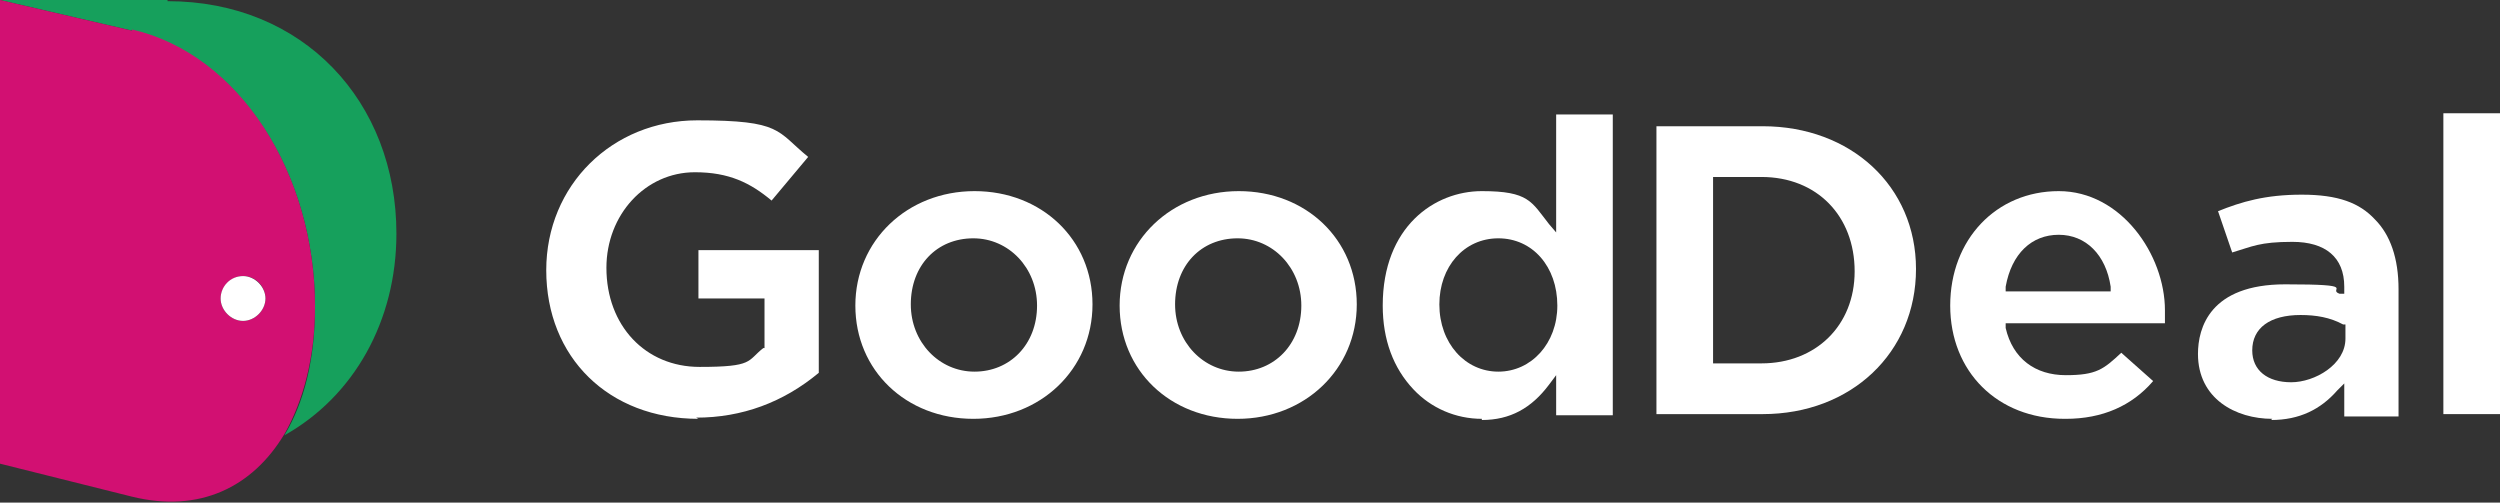
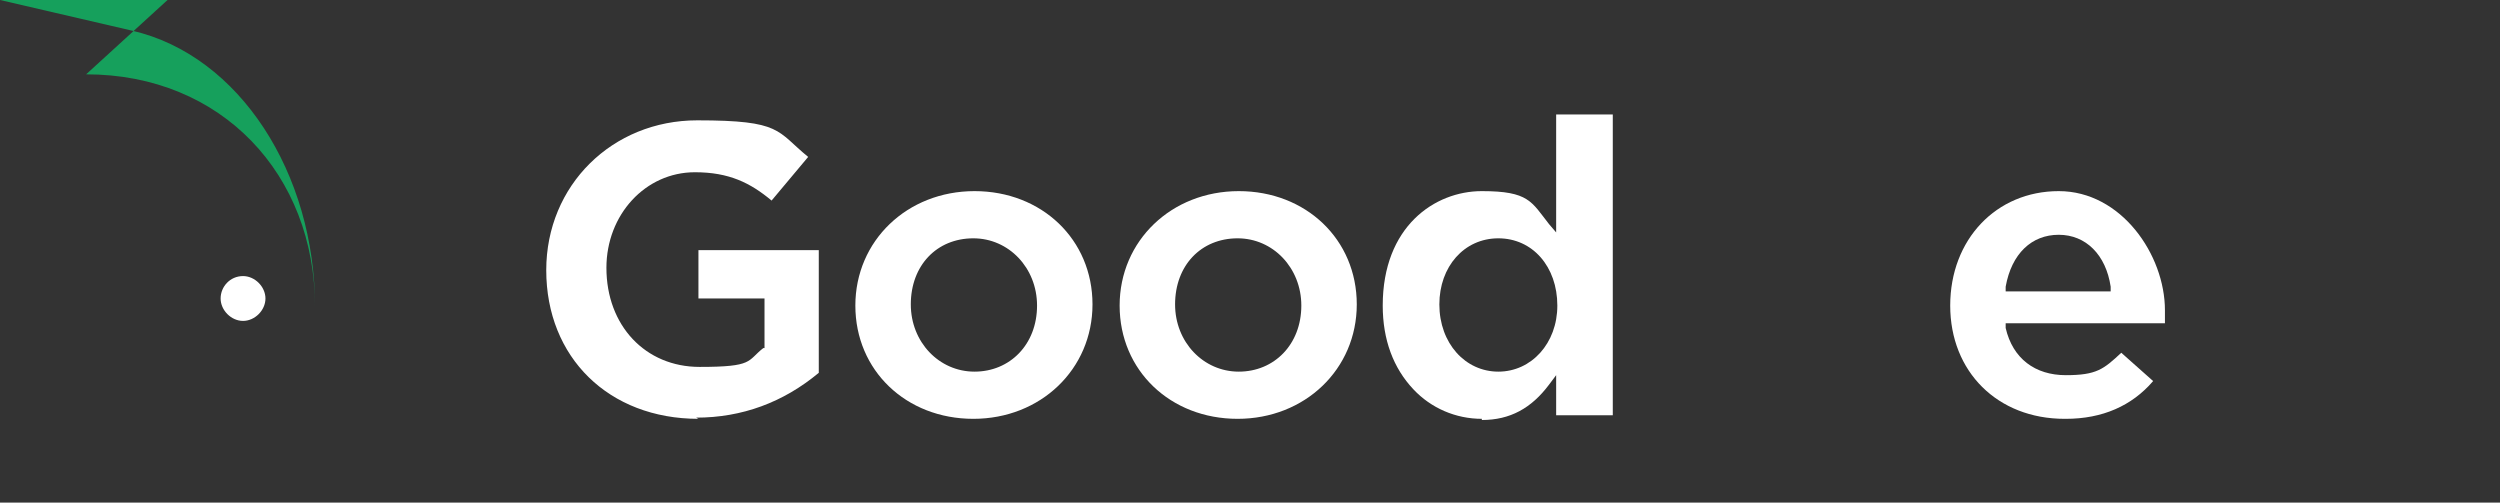
<svg xmlns="http://www.w3.org/2000/svg" id="_レイヤー_1" version="1.1" viewBox="0 0 211.9 42.6">
  <rect x="0" y="0" width="211.9" height="42.6" fill="#333333" stroke="none" />
  <defs>
    <style>
      .st0 {
        fill: #d21072;
      }

      .st1 {
        fill: #fff;
      }

      .st2 {
        fill: #16a05c;
      }
    </style>
  </defs>
-   <path class="st2" d="M14.2,0H0l11.2,2.6c9.1,2.1,15.5,12.1,15.5,23.4h0c0,4.4-.9,8.1-2.6,10.9,5.9-3.3,9.5-9.7,9.5-17.1h0c0-11.2-7.9-19.7-19.4-19.7" />
-   <path class="st0" d="M11.2,2.6L0,0v39.3l11.2,2.8c5.7,1.4,10.2-.8,12.9-5.3,1.6-2.8,2.6-6.5,2.6-10.8h0c0-11.3-6.4-21.4-15.5-23.5M20.6,23.4c1.1,0,1.9.9,1.9,1.9s-.9,1.9-1.9,1.9-1.9-.9-1.9-1.9.9-1.9,1.9-1.9" />
+   <path class="st2" d="M14.2,0H0l11.2,2.6c9.1,2.1,15.5,12.1,15.5,23.4h0h0c0-11.2-7.9-19.7-19.4-19.7" />
  <path class="st1" d="M20.6,23.4c-1.1,0-1.9.9-1.9,1.9s.9,1.9,1.9,1.9,1.9-.9,1.9-1.9-.9-1.9-1.9-1.9" />
  <path class="st1" d="M59.2,35.5c-7.6,0-12.9-5.2-12.9-12.6h0c0-7.2,5.6-12.7,12.8-12.7s6.7.9,9.4,3.1l-3.1,3.7c-1.8-1.5-3.6-2.4-6.5-2.4-4.2,0-7.5,3.6-7.5,8.1h0c0,4.9,3.3,8.4,7.9,8.4s4-.5,5.4-1.6h.1v-4.2h-5.6v-4.1h10.2v10.4c-3,2.5-6.5,3.8-10.4,3.8" />
  <path class="st1" d="M82.5,35.5c-5.7,0-10-4.1-10-9.6h0c0-5.5,4.4-9.7,10.1-9.7s10,4.1,10,9.6h0c0,5.5-4.4,9.7-10.1,9.7M82.5,20.2c-3.1,0-5.3,2.3-5.3,5.6h0c0,3.2,2.4,5.7,5.4,5.7s5.3-2.3,5.3-5.6h0c0-3.2-2.4-5.7-5.4-5.7" />
  <path class="st1" d="M104.9,35.5c-5.7,0-10-4.1-10-9.6h0c0-5.5,4.4-9.7,10.1-9.7s10,4.1,10,9.6h0c0,5.5-4.4,9.7-10.1,9.7M104.9,20.2c-3.1,0-5.3,2.3-5.3,5.6h0c0,3.2,2.4,5.7,5.4,5.7s5.3-2.3,5.3-5.6h0c0-3.2-2.4-5.7-5.4-5.7" />
  <path class="st1" d="M125.6,35.5c-2.2,0-4.3-.9-5.8-2.5-1.7-1.8-2.6-4.2-2.6-7.1h0c0-6.7,4.4-9.7,8.4-9.7s4.2.9,5.7,2.8l.6.7v-10h4.8v25.5h-4.8v-3.4l-.6.8c-1.5,2-3.3,3-5.7,3M127,20.2c-2.9,0-5,2.4-5,5.6h0c0,3.3,2.2,5.7,5,5.7s5-2.4,5-5.6h0c0-3.3-2.1-5.7-5-5.7" />
-   <path class="st1" d="M140.4,35.1V10.7h9c7.5,0,13,5.1,13,12.1h0c0,7.1-5.5,12.3-13,12.3h-9ZM145.2,30.8h4.1c4.6,0,7.9-3.2,7.9-7.8h0c0-4.7-3.2-8-7.9-8h-4.1v15.8h0Z" />
  <path class="st1" d="M175,35.5c-5.7,0-9.7-4-9.7-9.6h0c0-5.6,3.9-9.7,9.2-9.7s9,5.4,9,10.1,0,.7,0,1.1h-13.5v.4c.6,2.6,2.5,4,5.1,4s3.2-.5,4.7-1.9l2.7,2.4c-1.8,2.1-4.3,3.2-7.4,3.2M174.5,19.9c-2.3,0-4,1.6-4.5,4.4v.4c0,0,8.9,0,8.9,0v-.4c-.4-2.7-2.1-4.4-4.4-4.4" />
-   <path class="st1" d="M192.6,35.5c-3.1,0-6.3-1.7-6.3-5.5h0c0-2.2,1-5.9,7.4-5.9s3.5.4,4.6.8h.4c0,.1,0-.6,0-.6,0-2.5-1.6-3.8-4.4-3.8s-3.4.4-5.1.9l-1.2-3.5c2-.8,4-1.4,7.1-1.4s4.9.7,6.2,2.1c1.3,1.3,2,3.3,2,5.9v10.8h-4.6v-2.8l-.6.6c-1.4,1.6-3.2,2.5-5.6,2.5M195,26.7c-2.6,0-4.1,1.1-4.1,3h0c0,1.7,1.3,2.7,3.3,2.7s4.6-1.5,4.6-3.7v-1.2h-.2c-1.1-.6-2.3-.8-3.6-.8" />
-   <rect class="st1" x="207.1" y="9.6" width="4.8" height="25.5" />
</svg>